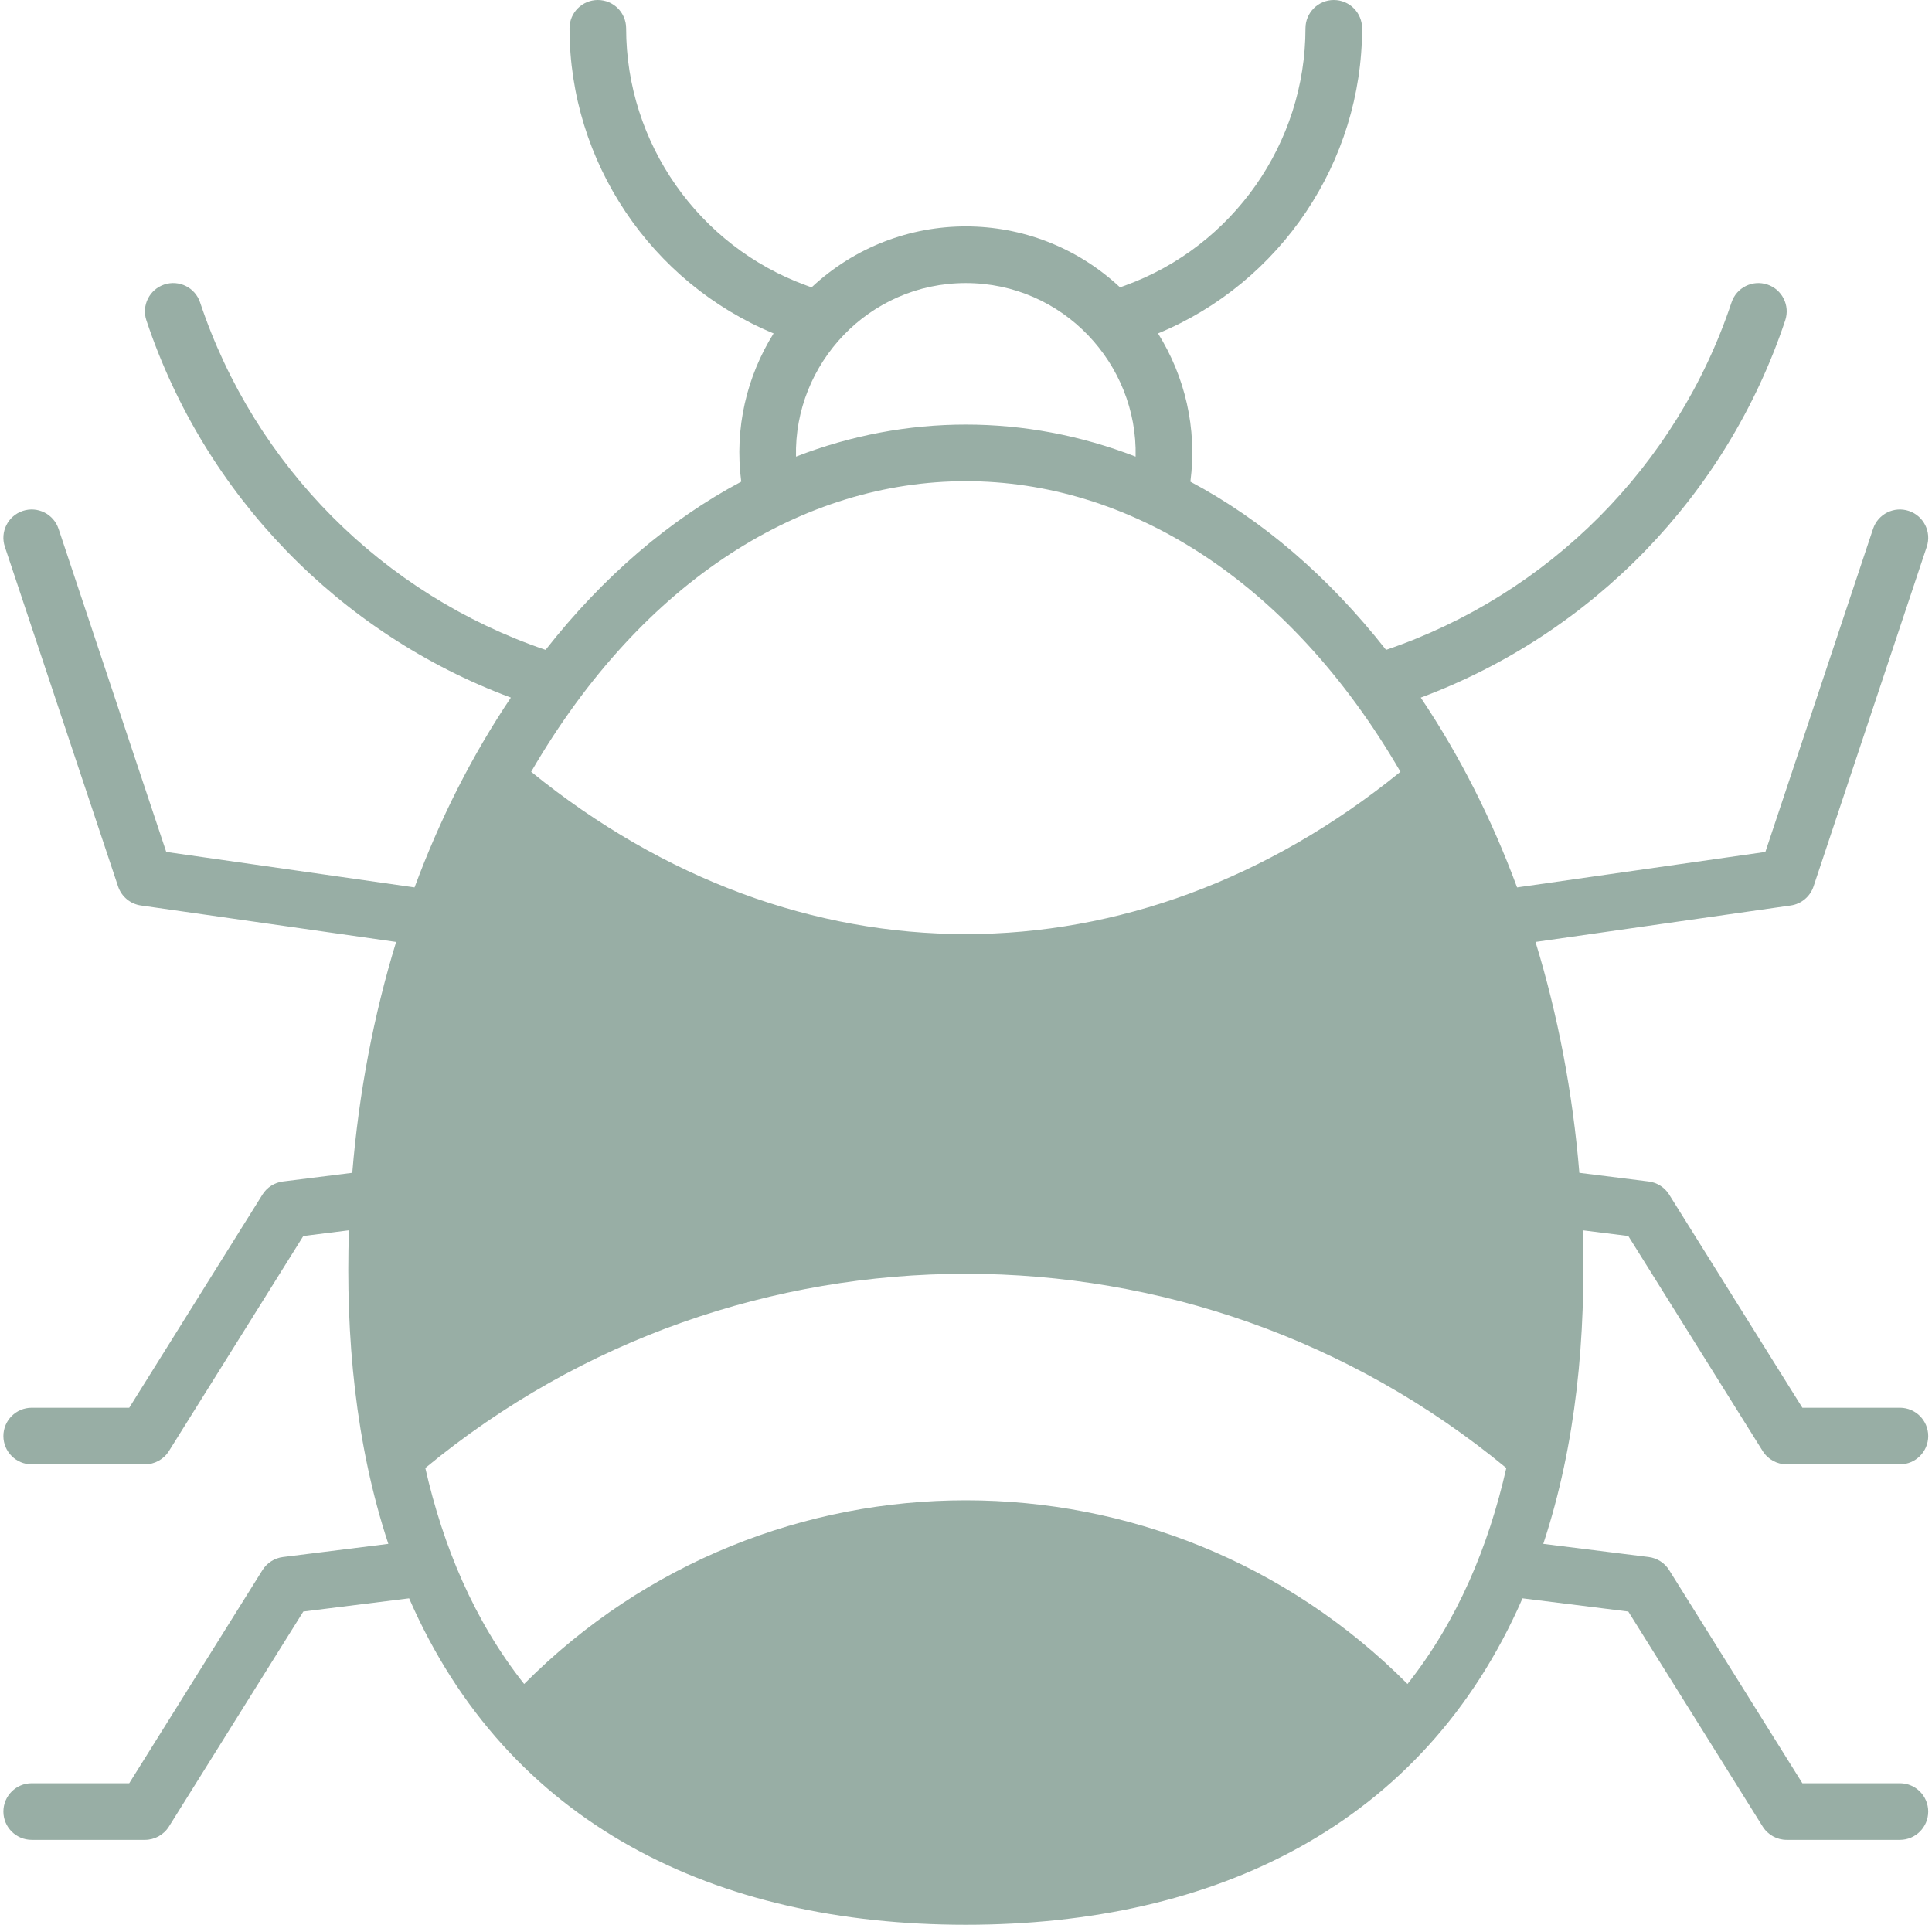
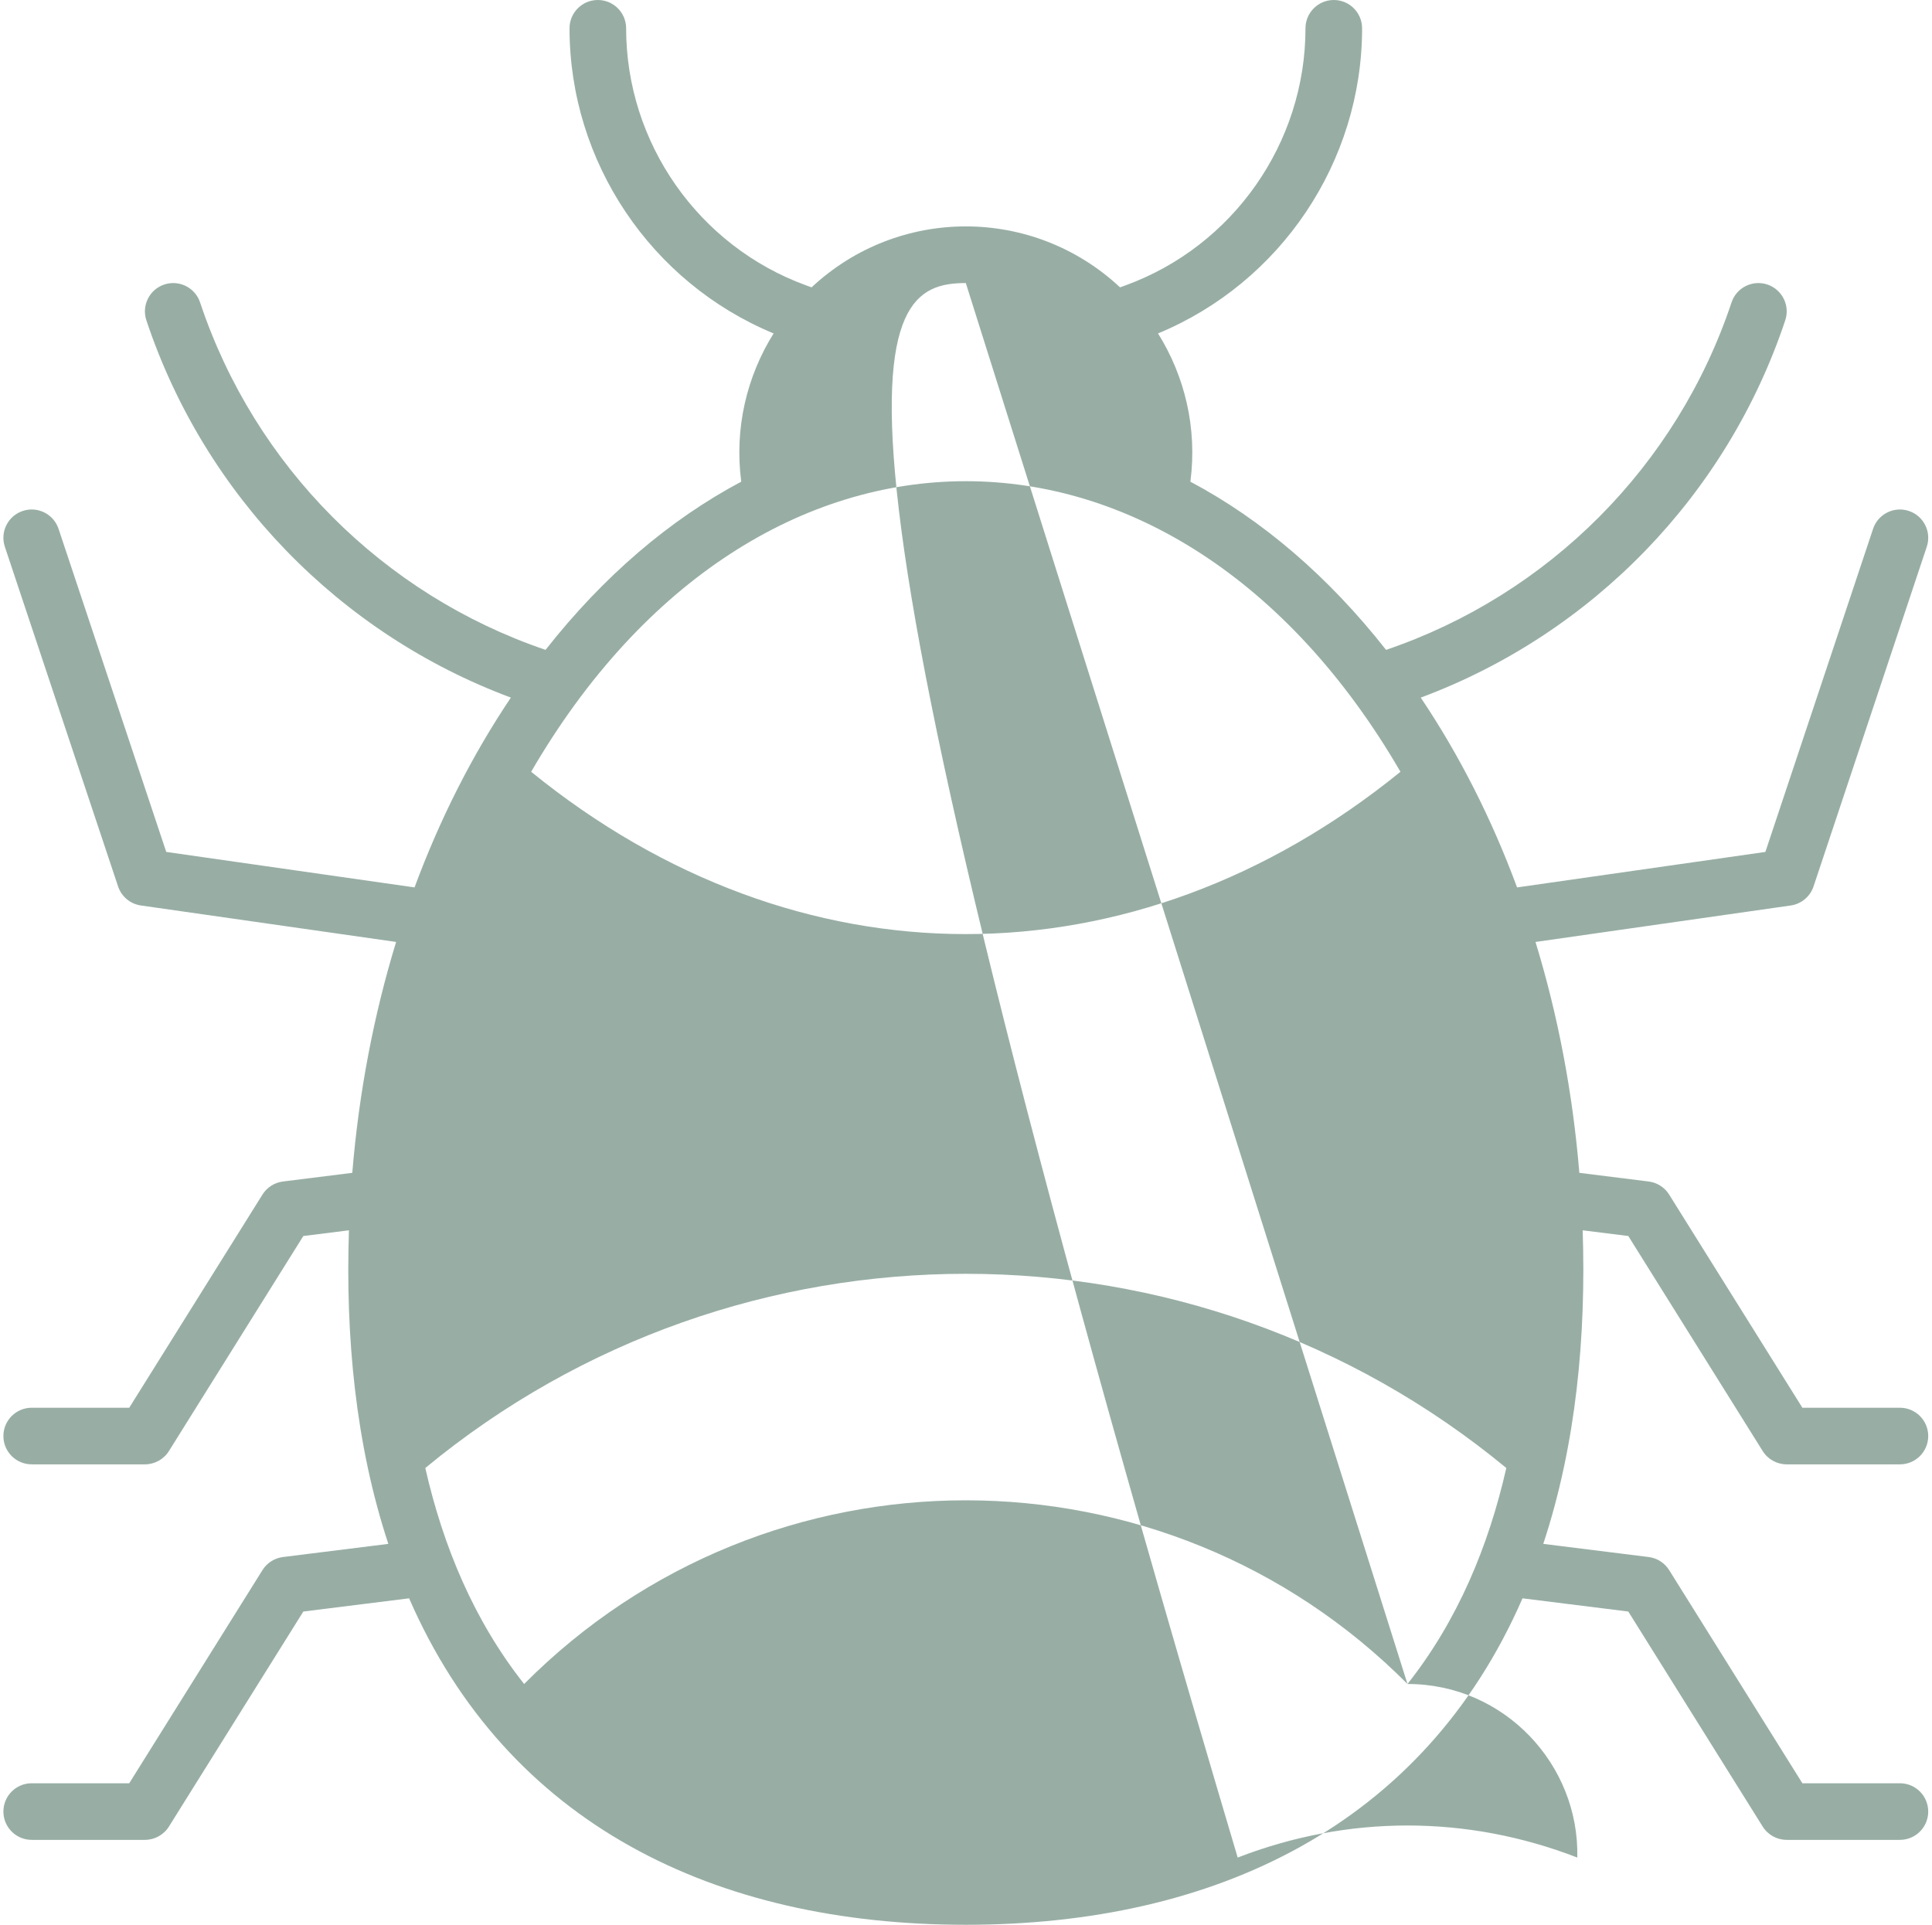
<svg xmlns="http://www.w3.org/2000/svg" fill="#98aea5" height="510" preserveAspectRatio="xMidYMid meet" version="1" viewBox="0.1 1.0 511.9 510.0" width="511.9" zoomAndPan="magnify">
  <g>
    <g id="change1_1">
-       <path d="M467.14,385.475c1.371,2.193,3.774,3.525,6.36,3.525h30c4.143,0,7.5-3.357,7.5-7.5s-3.357-7.5-7.5-7.5h-25.843 l-35.297-56.475c-1.196-1.914-3.19-3.188-5.43-3.468l-18.369-2.297c-1.751-21.22-5.673-41.777-11.616-61.174l67.616-9.662 c2.813-0.402,5.156-2.358,6.055-5.053l30-90c1.31-3.93-0.813-8.177-4.743-9.487c-3.932-1.312-8.178,0.813-9.487,4.744 l-28.534,85.603l-65.788,9.401c-6.707-18.113-15.261-35.024-25.524-50.291c45.428-16.917,81.131-53.643,96.576-99.968 c1.31-3.929-0.813-8.177-4.743-9.487c-3.932-1.311-8.177,0.813-9.487,4.743c-14.451,43.347-48.462,77.423-91.538,92.062 c-15.281-19.442-32.833-34.461-51.843-44.564c1.859-14.232-1.503-27.957-8.575-39.281C339.421,75.902,361,43.884,361,8.5 c0-4.142-3.357-7.5-7.5-7.5S346,4.358,346,8.5c0,30.363-19.175,57.739-47.712,68.121l-1.422,0.517 c-23.03-21.521-58.68-21.544-81.732,0l-1.419-0.516C185.175,66.239,166,38.863,166,8.5c0-4.142-3.357-7.5-7.5-7.5 S151,4.358,151,8.5c0,35.384,21.579,67.401,54.073,80.846c-7.073,11.326-10.434,25.052-8.577,39.28 c-19.01,10.103-36.563,25.122-51.844,44.564c-43.076-14.639-77.087-48.715-91.538-92.062c-1.311-3.929-5.557-6.052-9.487-4.743 c-3.93,1.311-6.053,5.558-4.743,9.487c15.445,46.326,51.148,83.051,96.576,99.968c-10.263,15.268-18.816,32.179-25.524,50.291 l-65.788-9.401l-28.534-85.603c-1.311-3.93-5.558-6.054-9.487-4.744s-6.053,5.557-4.743,9.487l30,90 c0.898,2.695,3.242,4.651,6.055,5.053l67.616,9.662c-5.944,19.398-9.865,39.955-11.616,61.174l-18.369,2.297 c-2.239,0.28-4.233,1.554-5.43,3.468L34.343,374H8.5c-4.143,0-7.5,3.357-7.5,7.5s3.357,7.5,7.5,7.5h30 c2.586,0,4.989-1.332,6.36-3.525L80.47,328.5l12.085-1.511c-0.927,28.058,1.73,56.742,10.437,83.083l-27.922,3.486 c-2.239,0.28-4.234,1.554-5.431,3.468L34.343,473.5H8.5c-4.143,0-7.5,3.357-7.5,7.5s3.357,7.5,7.5,7.5h30 c2.586,0,4.989-1.332,6.36-3.525L80.469,428l28.028-3.499C134.551,484.298,189.467,511,256,511 c65.808,0,121.219-26.178,147.502-86.499L431.531,428l35.608,56.975c1.371,2.193,3.774,3.525,6.36,3.525h30 c4.143,0,7.5-3.357,7.5-7.5s-3.357-7.5-7.5-7.5h-25.843l-35.297-56.475c-1.196-1.914-3.191-3.188-5.431-3.468l-27.924-3.486 c8.723-26.386,11.365-55.089,10.44-83.082l12.085,1.511L467.14,385.475z M373.027,447.198 c-64.495-64.851-169.478-64.933-234.055,0c-13.3-16.804-21.494-36.575-26.182-57.23c83.058-68.609,203.371-68.601,286.419,0 C394.522,410.619,386.329,430.392,373.027,447.198z M256,76c25.74,0,45.57,21.434,44.99,45.988 c-29.235-11.32-60.738-11.324-89.981,0C210.427,97.415,230.283,76,256,76z M371.163,205.494 c-70.594,57.353-159.751,57.338-230.327,0C200.425,102.906,311.492,102.764,371.163,205.494z" />
+       <path d="M467.14,385.475c1.371,2.193,3.774,3.525,6.36,3.525h30c4.143,0,7.5-3.357,7.5-7.5s-3.357-7.5-7.5-7.5h-25.843 l-35.297-56.475c-1.196-1.914-3.19-3.188-5.43-3.468l-18.369-2.297c-1.751-21.22-5.673-41.777-11.616-61.174l67.616-9.662 c2.813-0.402,5.156-2.358,6.055-5.053l30-90c1.31-3.93-0.813-8.177-4.743-9.487c-3.932-1.312-8.178,0.813-9.487,4.744 l-28.534,85.603l-65.788,9.401c-6.707-18.113-15.261-35.024-25.524-50.291c45.428-16.917,81.131-53.643,96.576-99.968 c1.31-3.929-0.813-8.177-4.743-9.487c-3.932-1.311-8.177,0.813-9.487,4.743c-14.451,43.347-48.462,77.423-91.538,92.062 c-15.281-19.442-32.833-34.461-51.843-44.564c1.859-14.232-1.503-27.957-8.575-39.281C339.421,75.902,361,43.884,361,8.5 c0-4.142-3.357-7.5-7.5-7.5S346,4.358,346,8.5c0,30.363-19.175,57.739-47.712,68.121l-1.422,0.517 c-23.03-21.521-58.68-21.544-81.732,0l-1.419-0.516C185.175,66.239,166,38.863,166,8.5c0-4.142-3.357-7.5-7.5-7.5 S151,4.358,151,8.5c0,35.384,21.579,67.401,54.073,80.846c-7.073,11.326-10.434,25.052-8.577,39.28 c-19.01,10.103-36.563,25.122-51.844,44.564c-43.076-14.639-77.087-48.715-91.538-92.062c-1.311-3.929-5.557-6.052-9.487-4.743 c-3.93,1.311-6.053,5.558-4.743,9.487c15.445,46.326,51.148,83.051,96.576,99.968c-10.263,15.268-18.816,32.179-25.524,50.291 l-65.788-9.401l-28.534-85.603c-1.311-3.93-5.558-6.054-9.487-4.744s-6.053,5.557-4.743,9.487l30,90 c0.898,2.695,3.242,4.651,6.055,5.053l67.616,9.662c-5.944,19.398-9.865,39.955-11.616,61.174l-18.369,2.297 c-2.239,0.28-4.233,1.554-5.43,3.468L34.343,374H8.5c-4.143,0-7.5,3.357-7.5,7.5s3.357,7.5,7.5,7.5h30 c2.586,0,4.989-1.332,6.36-3.525L80.47,328.5l12.085-1.511c-0.927,28.058,1.73,56.742,10.437,83.083l-27.922,3.486 c-2.239,0.28-4.234,1.554-5.431,3.468L34.343,473.5H8.5c-4.143,0-7.5,3.357-7.5,7.5s3.357,7.5,7.5,7.5h30 c2.586,0,4.989-1.332,6.36-3.525L80.469,428l28.028-3.499C134.551,484.298,189.467,511,256,511 c65.808,0,121.219-26.178,147.502-86.499L431.531,428l35.608,56.975c1.371,2.193,3.774,3.525,6.36,3.525h30 c4.143,0,7.5-3.357,7.5-7.5s-3.357-7.5-7.5-7.5h-25.843l-35.297-56.475c-1.196-1.914-3.191-3.188-5.431-3.468l-27.924-3.486 c8.723-26.386,11.365-55.089,10.44-83.082l12.085,1.511L467.14,385.475z M373.027,447.198 c-64.495-64.851-169.478-64.933-234.055,0c-13.3-16.804-21.494-36.575-26.182-57.23c83.058-68.609,203.371-68.601,286.419,0 C394.522,410.619,386.329,430.392,373.027,447.198z c25.74,0,45.57,21.434,44.99,45.988 c-29.235-11.32-60.738-11.324-89.981,0C210.427,97.415,230.283,76,256,76z M371.163,205.494 c-70.594,57.353-159.751,57.338-230.327,0C200.425,102.906,311.492,102.764,371.163,205.494z" />
    </g>
  </g>
</svg>